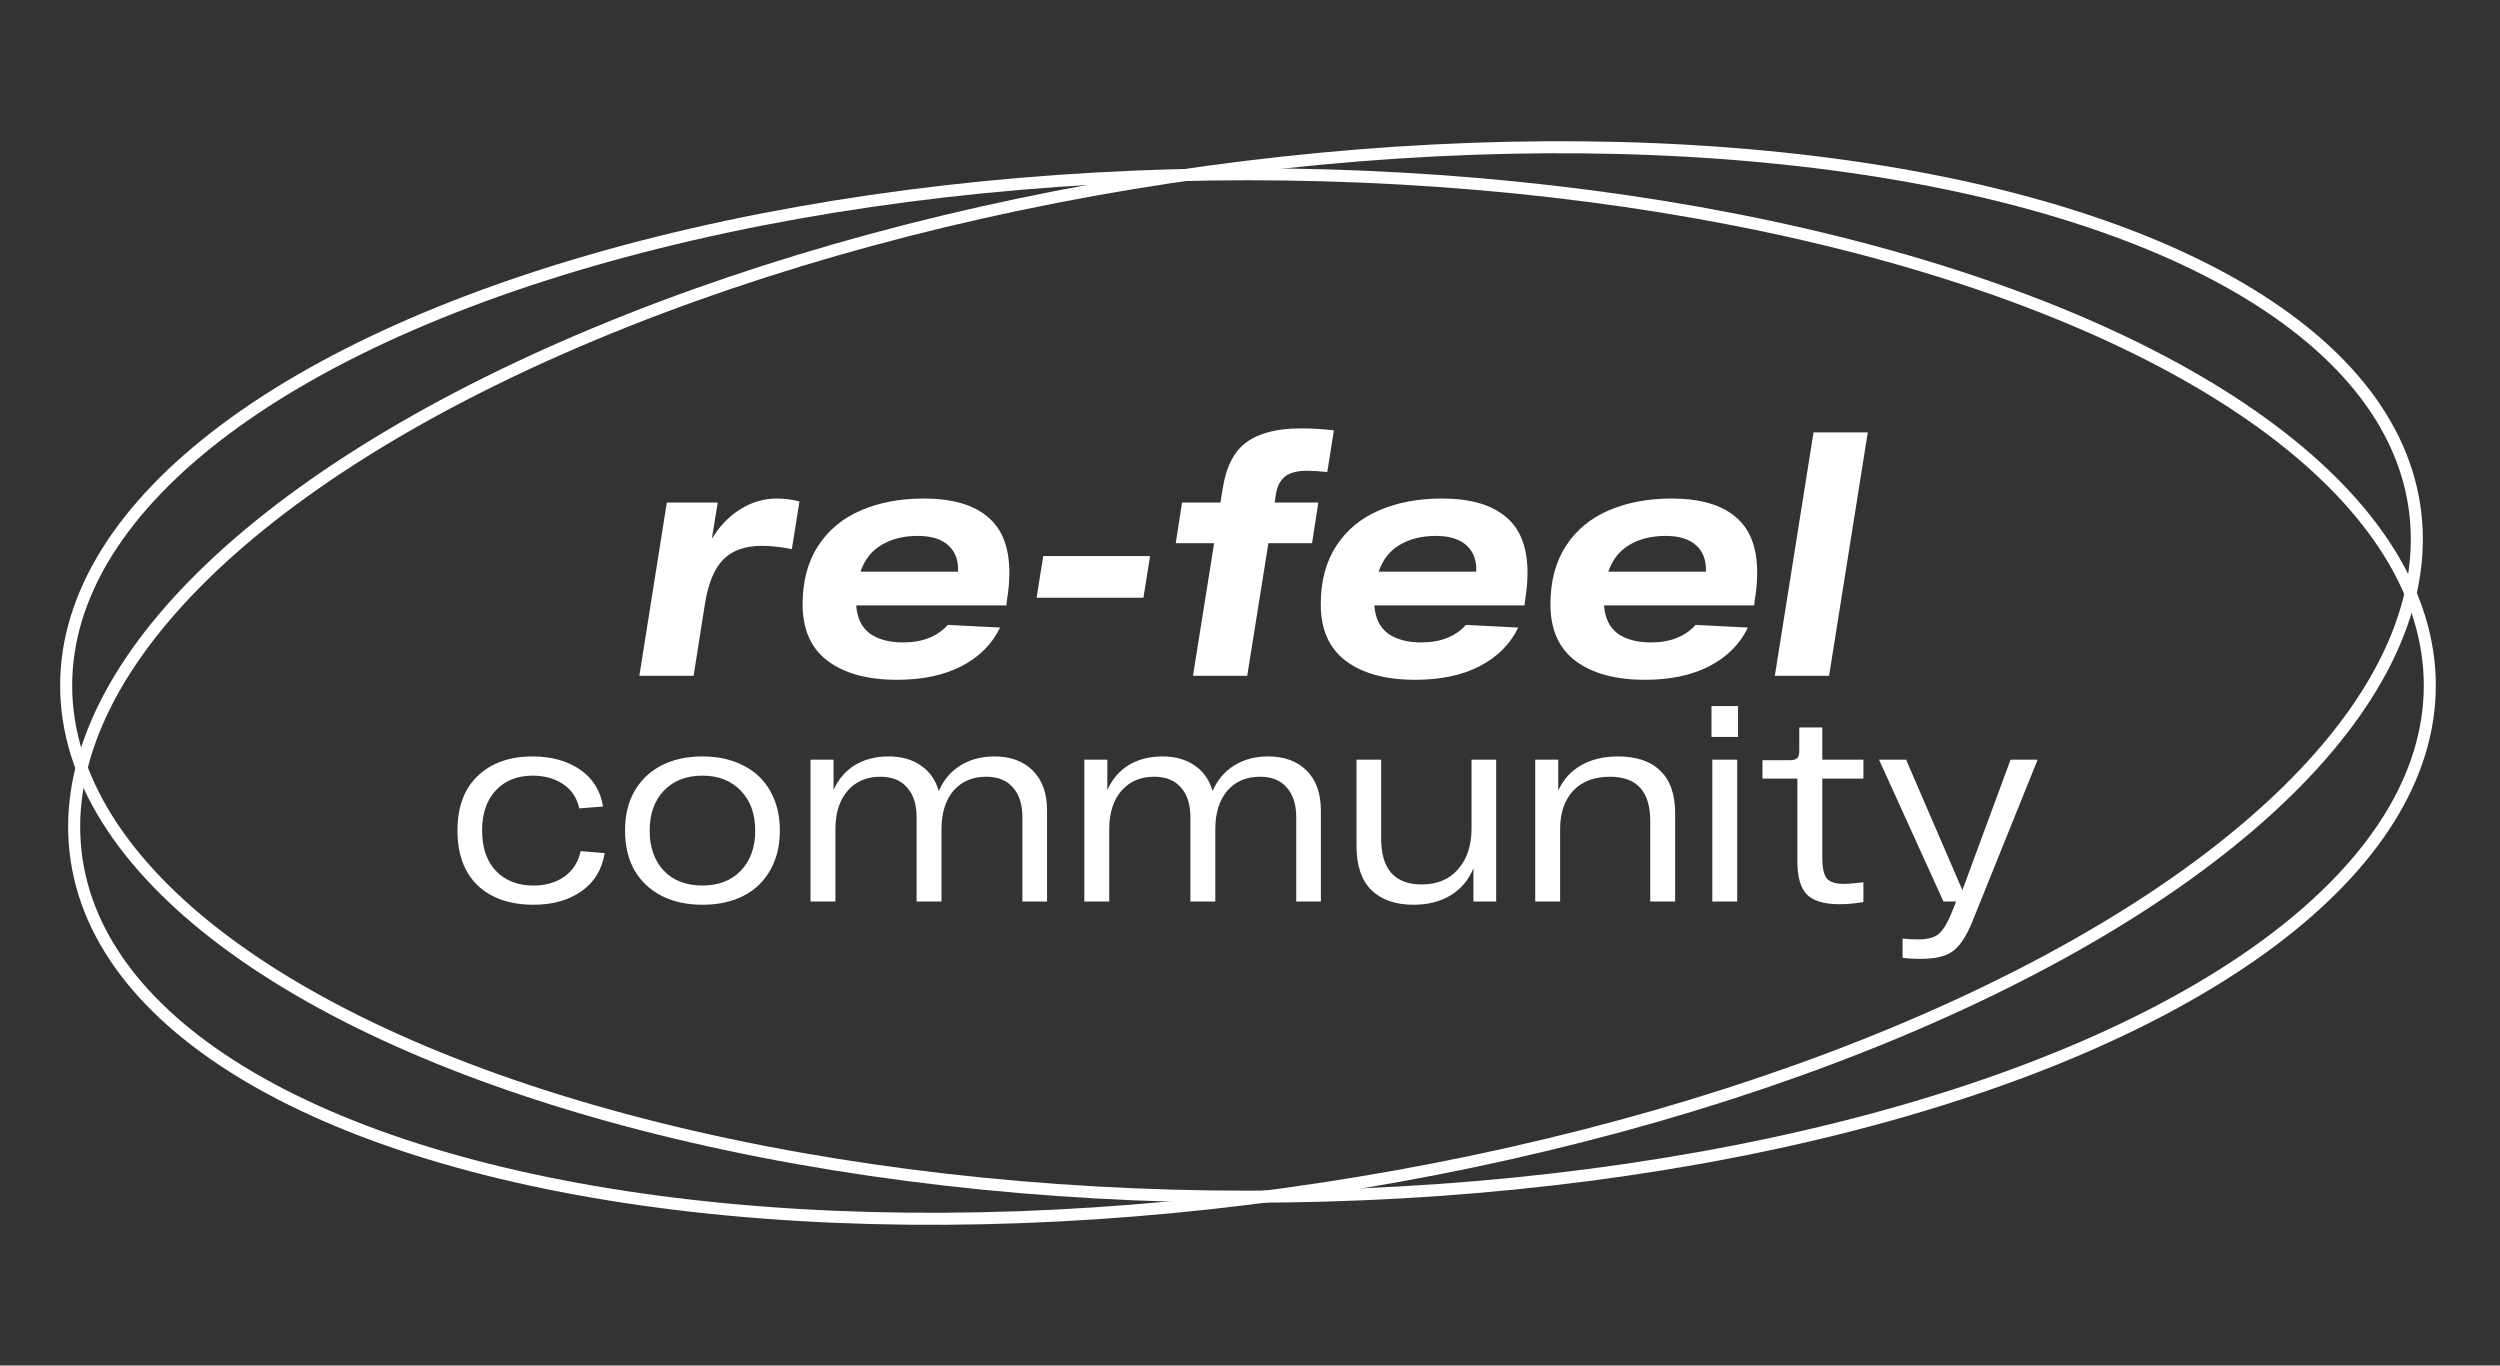
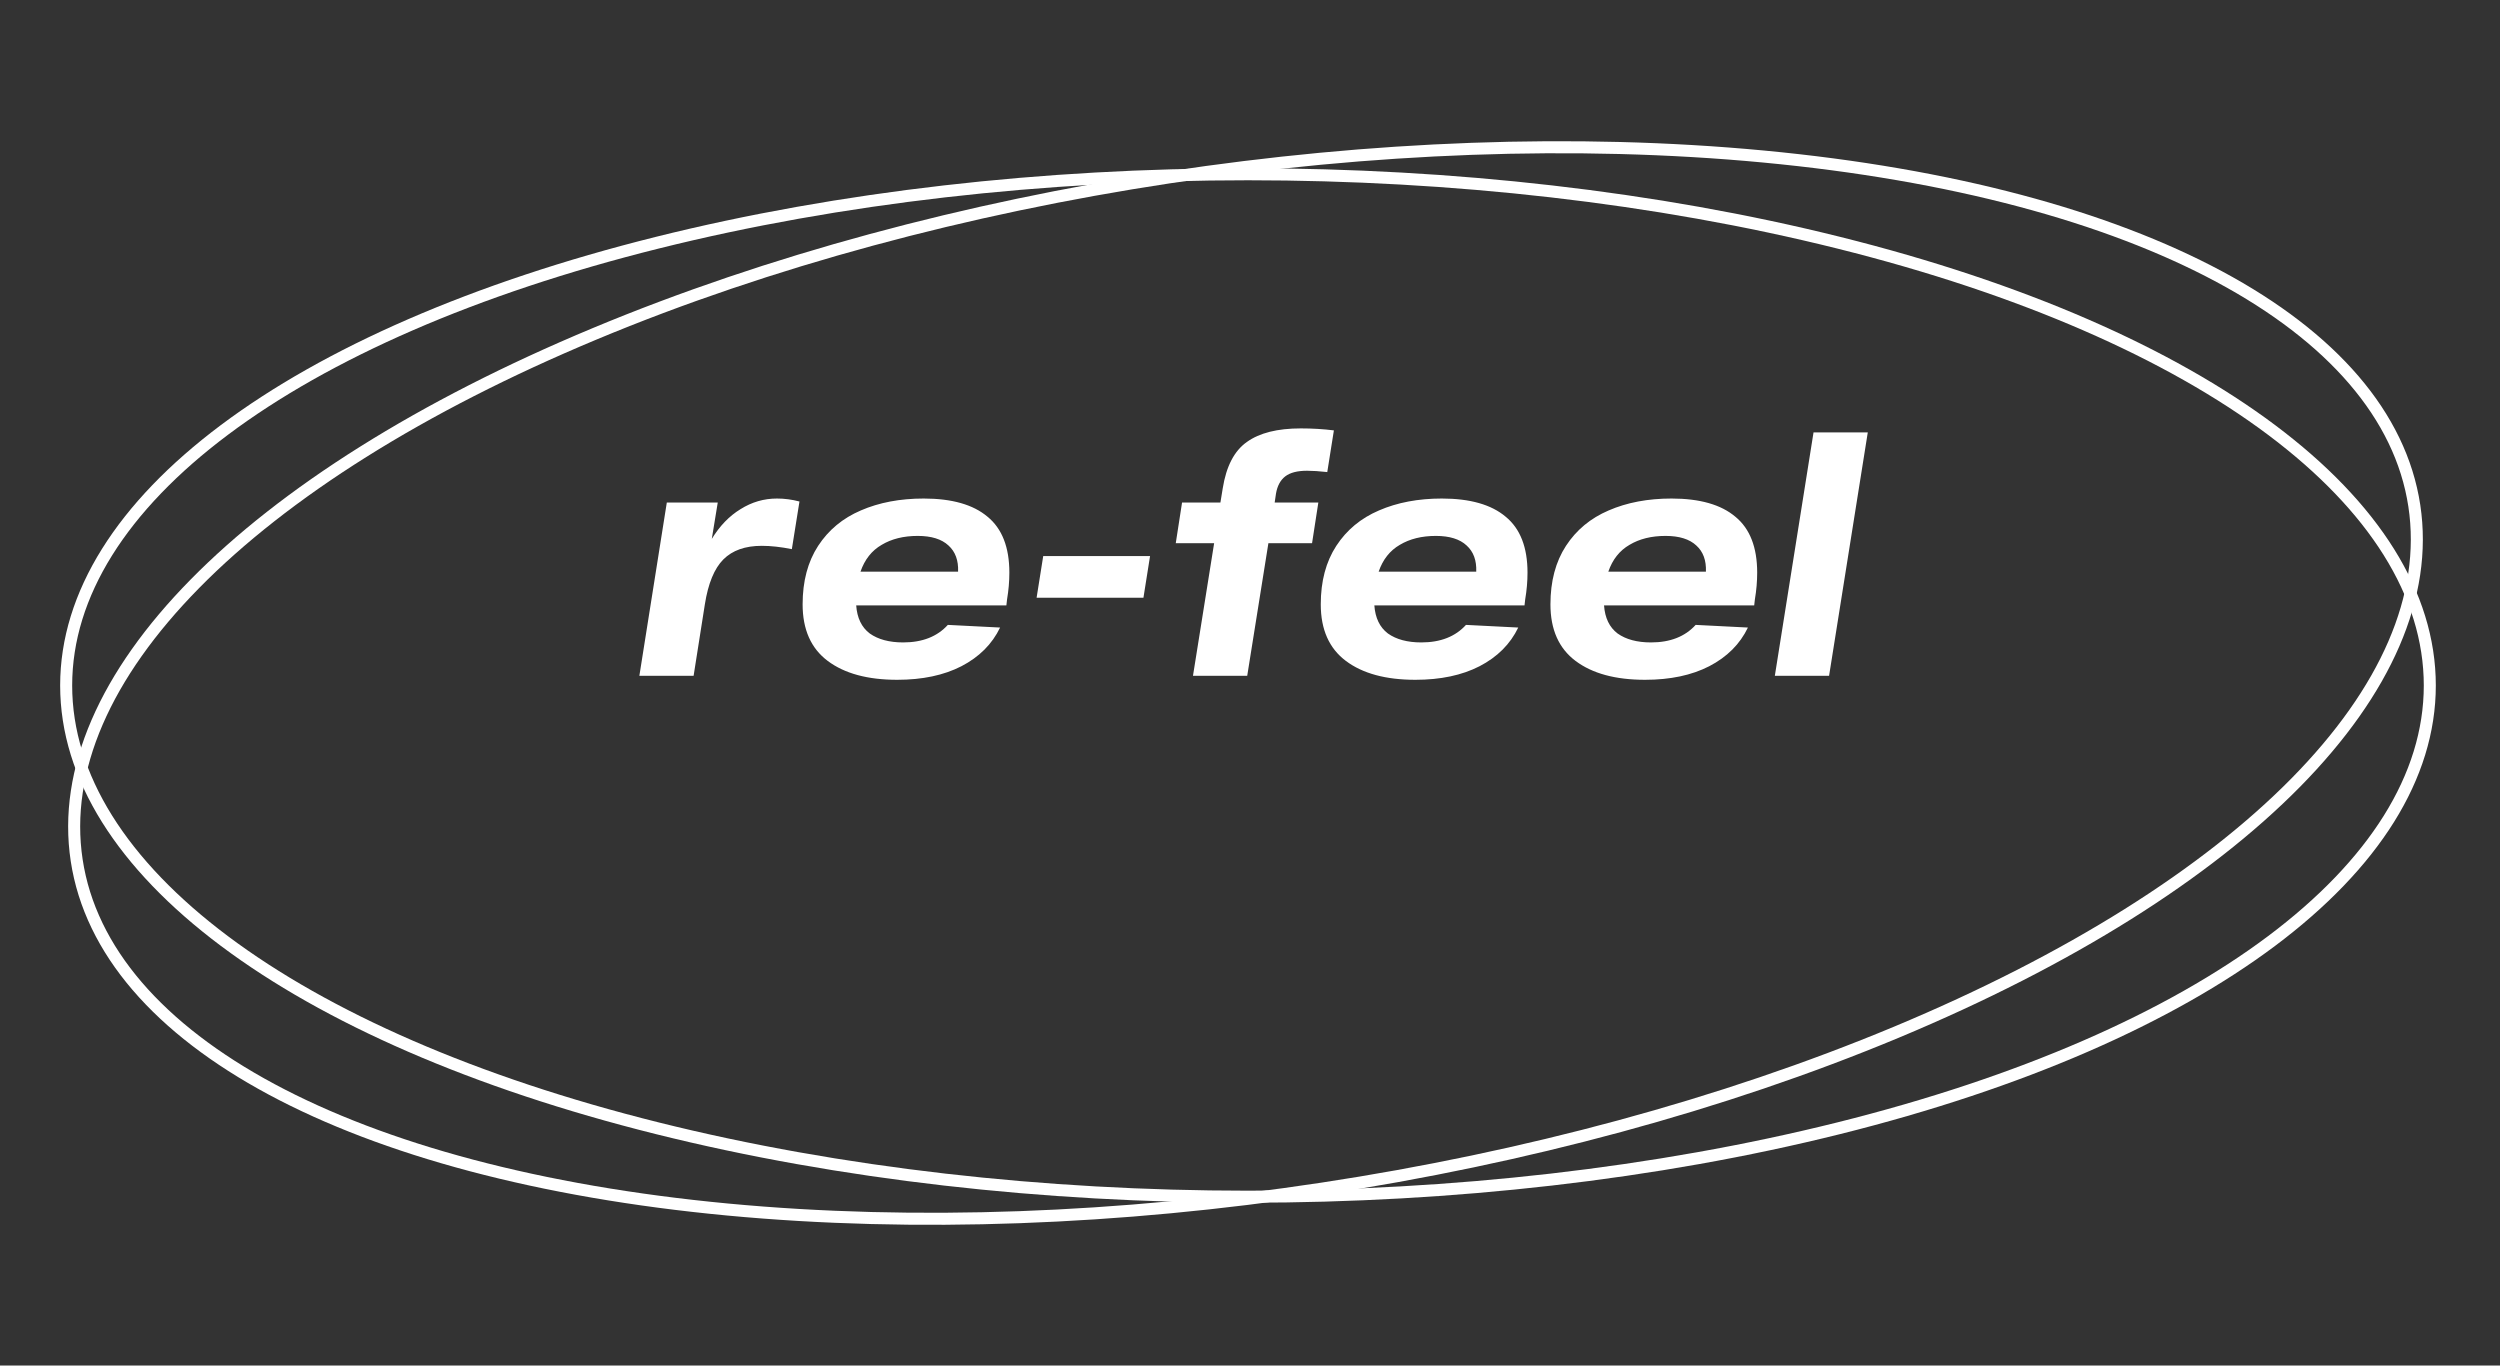
<svg xmlns="http://www.w3.org/2000/svg" width="238" height="130" viewBox="0 0 238 130" fill="none">
  <rect x="0" y="0" width="238" height="130" fill="#333333" stroke="none" />
  <ellipse cx="118.808" cy="65.258" rx="112.509" ry="48.668" stroke="white" stroke-width="1.145" />
  <ellipse cx="112.509" cy="48.668" rx="112.509" ry="48.668" transform="matrix(0.989 -0.15 0.15 0.989 0 33.767)" stroke="white" stroke-width="1.145" />
-   <path d="M57.568 81.211C57.31 82.791 56.563 84.011 55.326 84.869C54.106 85.711 52.595 86.132 50.791 86.132C48.558 86.132 46.789 85.522 45.483 84.303C44.195 83.066 43.551 81.322 43.551 79.072C43.551 76.822 44.195 75.087 45.483 73.868C46.772 72.631 48.515 72.013 50.714 72.013C52.483 72.013 53.977 72.425 55.197 73.249C56.417 74.074 57.155 75.25 57.413 76.779L55.145 76.959C54.922 75.946 54.407 75.173 53.6 74.641C52.792 74.108 51.83 73.842 50.714 73.842C49.254 73.842 48.086 74.306 47.21 75.233C46.334 76.161 45.896 77.44 45.896 79.072C45.896 80.704 46.334 81.984 47.21 82.911C48.103 83.839 49.297 84.303 50.791 84.303C51.942 84.303 52.921 84.019 53.728 83.452C54.536 82.885 55.051 82.078 55.274 81.03L57.568 81.211ZM59.504 79.072C59.504 77.612 59.804 76.358 60.405 75.31C61.024 74.246 61.883 73.43 62.982 72.863C64.098 72.296 65.395 72.013 66.872 72.013C68.35 72.013 69.638 72.296 70.737 72.863C71.854 73.412 72.713 74.22 73.314 75.285C73.932 76.35 74.241 77.612 74.241 79.072C74.241 80.532 73.932 81.795 73.314 82.86C72.713 83.925 71.854 84.741 70.737 85.307C69.638 85.857 68.35 86.132 66.872 86.132C65.395 86.132 64.098 85.849 62.982 85.282C61.883 84.715 61.024 83.907 60.405 82.86C59.804 81.795 59.504 80.532 59.504 79.072ZM61.848 79.072C61.848 80.653 62.295 81.924 63.188 82.885C64.098 83.83 65.326 84.303 66.872 84.303C68.401 84.303 69.621 83.83 70.531 82.885C71.442 81.924 71.897 80.653 71.897 79.072C71.897 77.492 71.442 76.229 70.531 75.285C69.621 74.323 68.401 73.842 66.872 73.842C65.326 73.842 64.098 74.323 63.188 75.285C62.295 76.229 61.848 77.492 61.848 79.072ZM94.655 72.013C96.201 72.013 97.421 72.459 98.314 73.352C99.224 74.246 99.68 75.517 99.68 77.166V85.823H97.335V77.81C97.335 76.59 97.034 75.645 96.433 74.975C95.849 74.288 94.999 73.945 93.882 73.945C92.577 73.945 91.538 74.391 90.765 75.285C90.009 76.178 89.631 77.397 89.631 78.943V85.823H87.261V77.81C87.261 76.59 86.96 75.645 86.359 74.975C85.775 74.288 84.924 73.945 83.808 73.945C82.502 73.945 81.463 74.391 80.69 75.285C79.917 76.178 79.531 77.397 79.531 78.943V85.823H77.16V72.322H79.351V75.207C79.814 74.177 80.493 73.387 81.386 72.837C82.296 72.287 83.361 72.013 84.581 72.013C85.8 72.013 86.823 72.296 87.647 72.863C88.489 73.43 89.064 74.246 89.373 75.31C89.82 74.263 90.498 73.455 91.409 72.888C92.336 72.305 93.418 72.013 94.655 72.013ZM120.723 72.013C122.269 72.013 123.488 72.459 124.381 73.352C125.292 74.246 125.747 75.517 125.747 77.166V85.823H123.402V77.81C123.402 76.59 123.102 75.645 122.5 74.975C121.916 74.288 121.066 73.945 119.95 73.945C118.644 73.945 117.605 74.391 116.832 75.285C116.076 76.178 115.698 77.397 115.698 78.943V85.823H113.328V77.81C113.328 76.59 113.027 75.645 112.426 74.975C111.842 74.288 110.992 73.945 109.875 73.945C108.57 73.945 107.531 74.391 106.758 75.285C105.985 76.178 105.598 77.397 105.598 78.943V85.823H103.228V72.322H105.418V75.207C105.882 74.177 106.56 73.387 107.453 72.837C108.364 72.287 109.429 72.013 110.648 72.013C111.868 72.013 112.89 72.296 113.714 72.863C114.556 73.43 115.132 74.246 115.441 75.31C115.887 74.263 116.566 73.455 117.476 72.888C118.404 72.305 119.486 72.013 120.723 72.013ZM142.436 72.322V85.823H140.271V82.679C139.808 83.779 139.086 84.629 138.107 85.23C137.128 85.831 135.951 86.132 134.577 86.132C132.86 86.132 131.52 85.668 130.558 84.741C129.613 83.796 129.141 82.404 129.141 80.567V72.322H131.485V79.845C131.485 81.271 131.803 82.353 132.439 83.092C133.091 83.83 134.062 84.2 135.35 84.2C136.827 84.2 137.987 83.71 138.829 82.731C139.67 81.752 140.091 80.472 140.091 78.892V72.322H142.436ZM154.038 72.013C155.79 72.013 157.13 72.468 158.057 73.378C159.002 74.271 159.474 75.62 159.474 77.423V85.823H157.104V78.145C157.104 75.345 155.824 73.945 153.265 73.945C151.77 73.945 150.602 74.391 149.761 75.285C148.936 76.178 148.524 77.397 148.524 78.943V85.823H146.154V72.322H148.344V75.259C148.825 74.211 149.546 73.412 150.508 72.863C151.487 72.296 152.664 72.013 154.038 72.013ZM162.935 67.22H165.46V70.157H162.935V67.22ZM163.012 72.322H165.382V85.823H163.012V72.322ZM173.481 74.125V81.623C173.481 82.585 173.618 83.246 173.893 83.607C174.185 83.968 174.735 84.148 175.542 84.148C175.92 84.148 176.539 84.097 177.397 83.993V85.874C176.607 86.012 175.851 86.08 175.13 86.08C173.653 86.08 172.614 85.771 172.012 85.153C171.411 84.534 171.111 83.487 171.111 82.01V74.125H167.787V72.373H170.363C170.707 72.373 170.947 72.313 171.085 72.193C171.222 72.055 171.291 71.823 171.291 71.497V69.256H173.481V72.322H177.397V74.125H173.481ZM193.982 72.322L187.927 87.343C187.532 88.374 187.129 89.164 186.716 89.713C186.321 90.28 185.823 90.684 185.222 90.924C184.621 91.165 183.822 91.285 182.826 91.285C182.225 91.285 181.658 91.251 181.125 91.182V89.353C181.641 89.404 182.156 89.43 182.671 89.43C183.496 89.43 184.114 89.267 184.526 88.94C184.939 88.614 185.342 87.978 185.737 87.034L186.227 85.823H185.016L178.884 72.322H181.46L186.82 84.741L191.406 72.322H193.982Z" fill="white" />
  <path d="M73.967 47.46C74.681 47.46 75.395 47.555 76.109 47.743L75.384 52.278C74.335 52.068 73.379 51.963 72.519 51.963C70.944 51.963 69.726 52.394 68.866 53.255C68.005 54.115 67.417 55.543 67.102 57.537L66.031 64.339H60.867L63.481 47.838H68.33L67.763 51.302C68.519 50.063 69.433 49.119 70.503 48.468C71.574 47.796 72.728 47.46 73.967 47.46ZM87.935 47.46C90.622 47.46 92.648 48.038 94.013 49.192C95.398 50.326 96.091 52.1 96.091 54.514C96.091 55.354 96.017 56.204 95.871 57.065L95.808 57.632H81.51C81.594 58.828 82.025 59.721 82.802 60.309C83.6 60.875 84.66 61.159 85.982 61.159C87.809 61.159 89.226 60.602 90.234 59.49L95.209 59.742C94.453 61.316 93.225 62.544 91.525 63.426C89.845 64.287 87.809 64.717 85.415 64.717C82.602 64.717 80.398 64.119 78.802 62.922C77.207 61.726 76.409 59.931 76.409 57.537C76.409 55.333 76.902 53.475 77.889 51.963C78.876 50.452 80.23 49.329 81.951 48.594C83.694 47.838 85.688 47.46 87.935 47.46ZM87.368 51.019C86.024 51.019 84.88 51.302 83.935 51.869C82.991 52.415 82.319 53.265 81.92 54.42H91.21C91.252 53.349 90.947 52.52 90.297 51.932C89.646 51.323 88.669 51.019 87.368 51.019ZM109.485 52.94L108.855 56.907H98.684L99.314 52.94H109.485ZM124.435 44.815C123.511 44.815 122.819 44.993 122.357 45.35C121.895 45.707 121.601 46.253 121.475 46.988L121.349 47.838H125.506L124.908 51.711H120.751L118.735 64.339H113.571L115.586 51.711H111.933L112.532 47.838H116.184L116.405 46.484C116.741 44.385 117.507 42.915 118.704 42.075C119.9 41.214 121.611 40.784 123.837 40.784C124.929 40.784 125.978 40.847 126.986 40.973L126.356 44.941C125.6 44.857 124.96 44.815 124.435 44.815ZM137.263 47.46C139.95 47.46 141.976 48.038 143.34 49.192C144.726 50.326 145.419 52.1 145.419 54.514C145.419 55.354 145.345 56.204 145.198 57.065L145.135 57.632H130.838C130.922 58.828 131.353 59.721 132.13 60.309C132.927 60.875 133.988 61.159 135.31 61.159C137.137 61.159 138.554 60.602 139.561 59.49L144.537 59.742C143.781 61.316 142.553 62.544 140.853 63.426C139.173 64.287 137.137 64.717 134.743 64.717C131.93 64.717 129.726 64.119 128.13 62.922C126.535 61.726 125.737 59.931 125.737 57.537C125.737 55.333 126.23 53.475 127.217 51.963C128.204 50.452 129.558 49.329 131.279 48.594C133.022 47.838 135.016 47.46 137.263 47.46ZM136.696 51.019C135.352 51.019 134.208 51.302 133.263 51.869C132.319 52.415 131.647 53.265 131.248 54.42H140.538C140.58 53.349 140.275 52.52 139.624 51.932C138.974 51.323 137.997 51.019 136.696 51.019ZM159.128 47.46C161.815 47.46 163.841 48.038 165.206 49.192C166.591 50.326 167.284 52.1 167.284 54.514C167.284 55.354 167.211 56.204 167.064 57.065L167.001 57.632H152.704C152.788 58.828 153.218 59.721 153.995 60.309C154.793 60.875 155.853 61.159 157.176 61.159C159.002 61.159 160.419 60.602 161.427 59.49L166.402 59.742C165.647 61.316 164.419 62.544 162.718 63.426C161.039 64.287 159.002 64.717 156.609 64.717C153.796 64.717 151.591 64.119 149.996 62.922C148.4 61.726 147.602 59.931 147.602 57.537C147.602 55.333 148.096 53.475 149.082 51.963C150.069 50.452 151.423 49.329 153.145 48.594C154.887 47.838 156.882 47.46 159.128 47.46ZM158.561 51.019C157.218 51.019 156.073 51.302 155.129 51.869C154.184 52.415 153.512 53.265 153.113 54.42H162.403C162.445 53.349 162.141 52.52 161.49 51.932C160.839 51.323 159.863 51.019 158.561 51.019ZM177.813 41.162L174.128 64.339H168.964L172.648 41.162H177.813Z" fill="white" />
</svg>